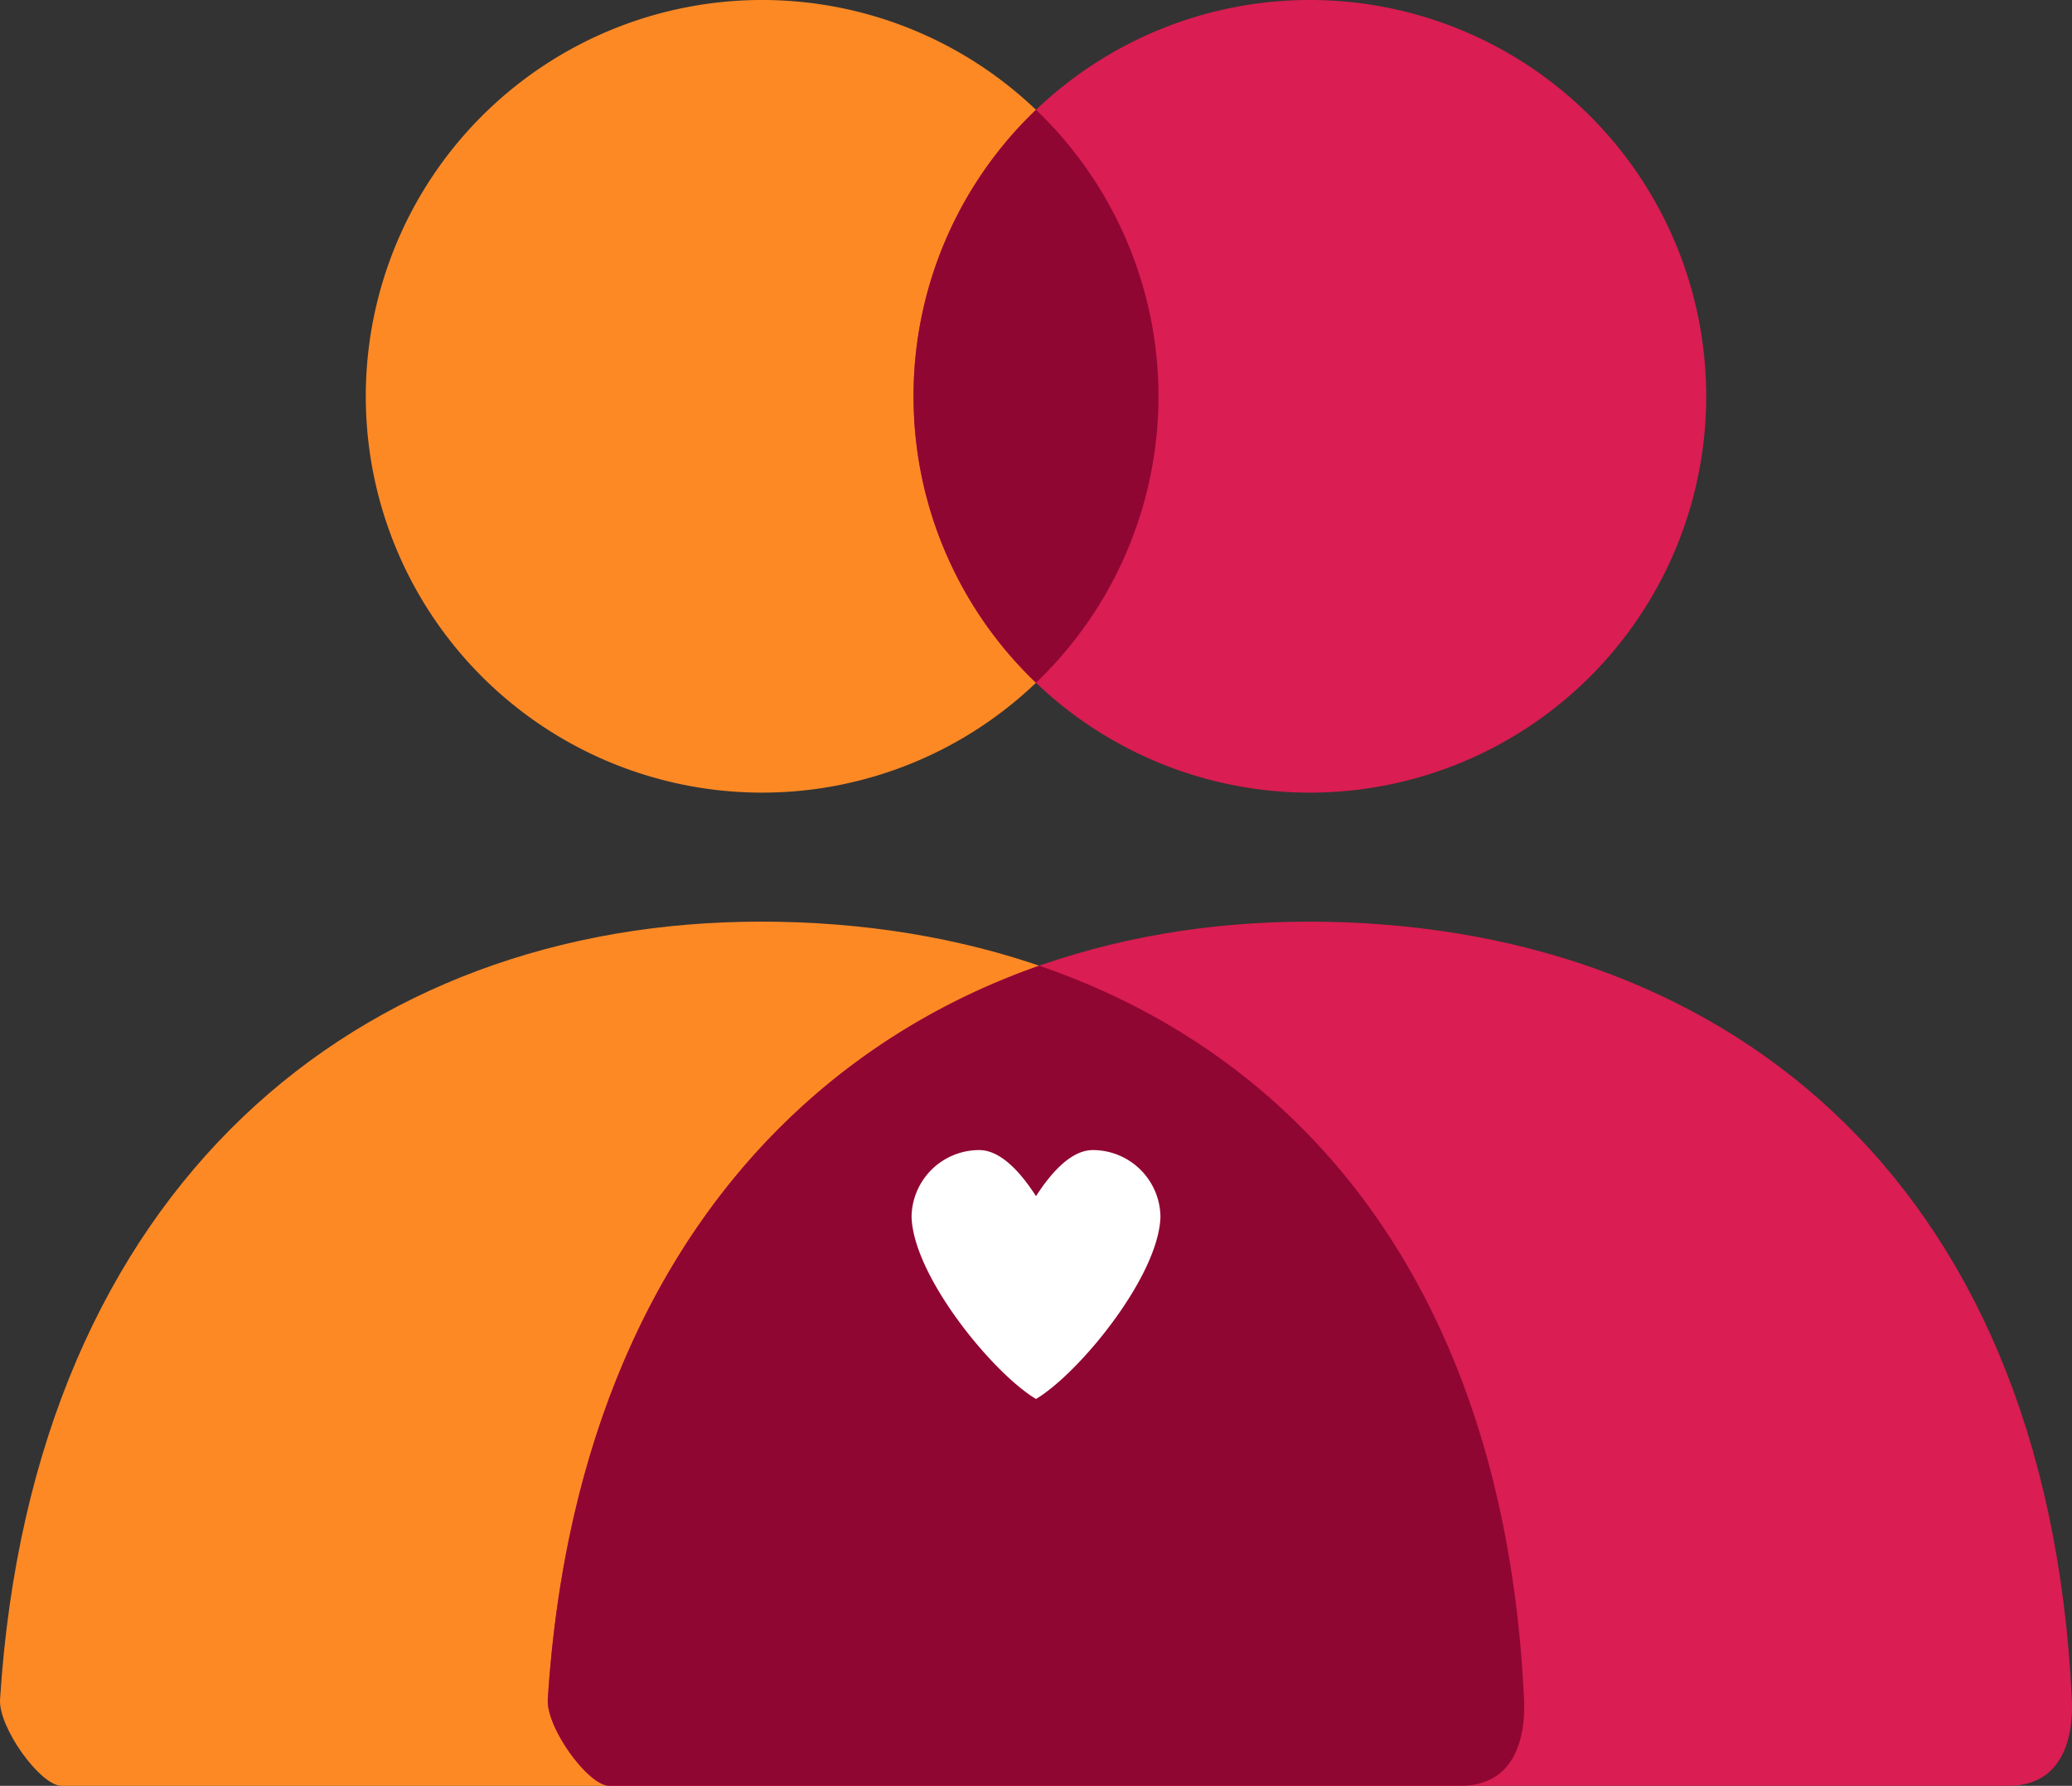
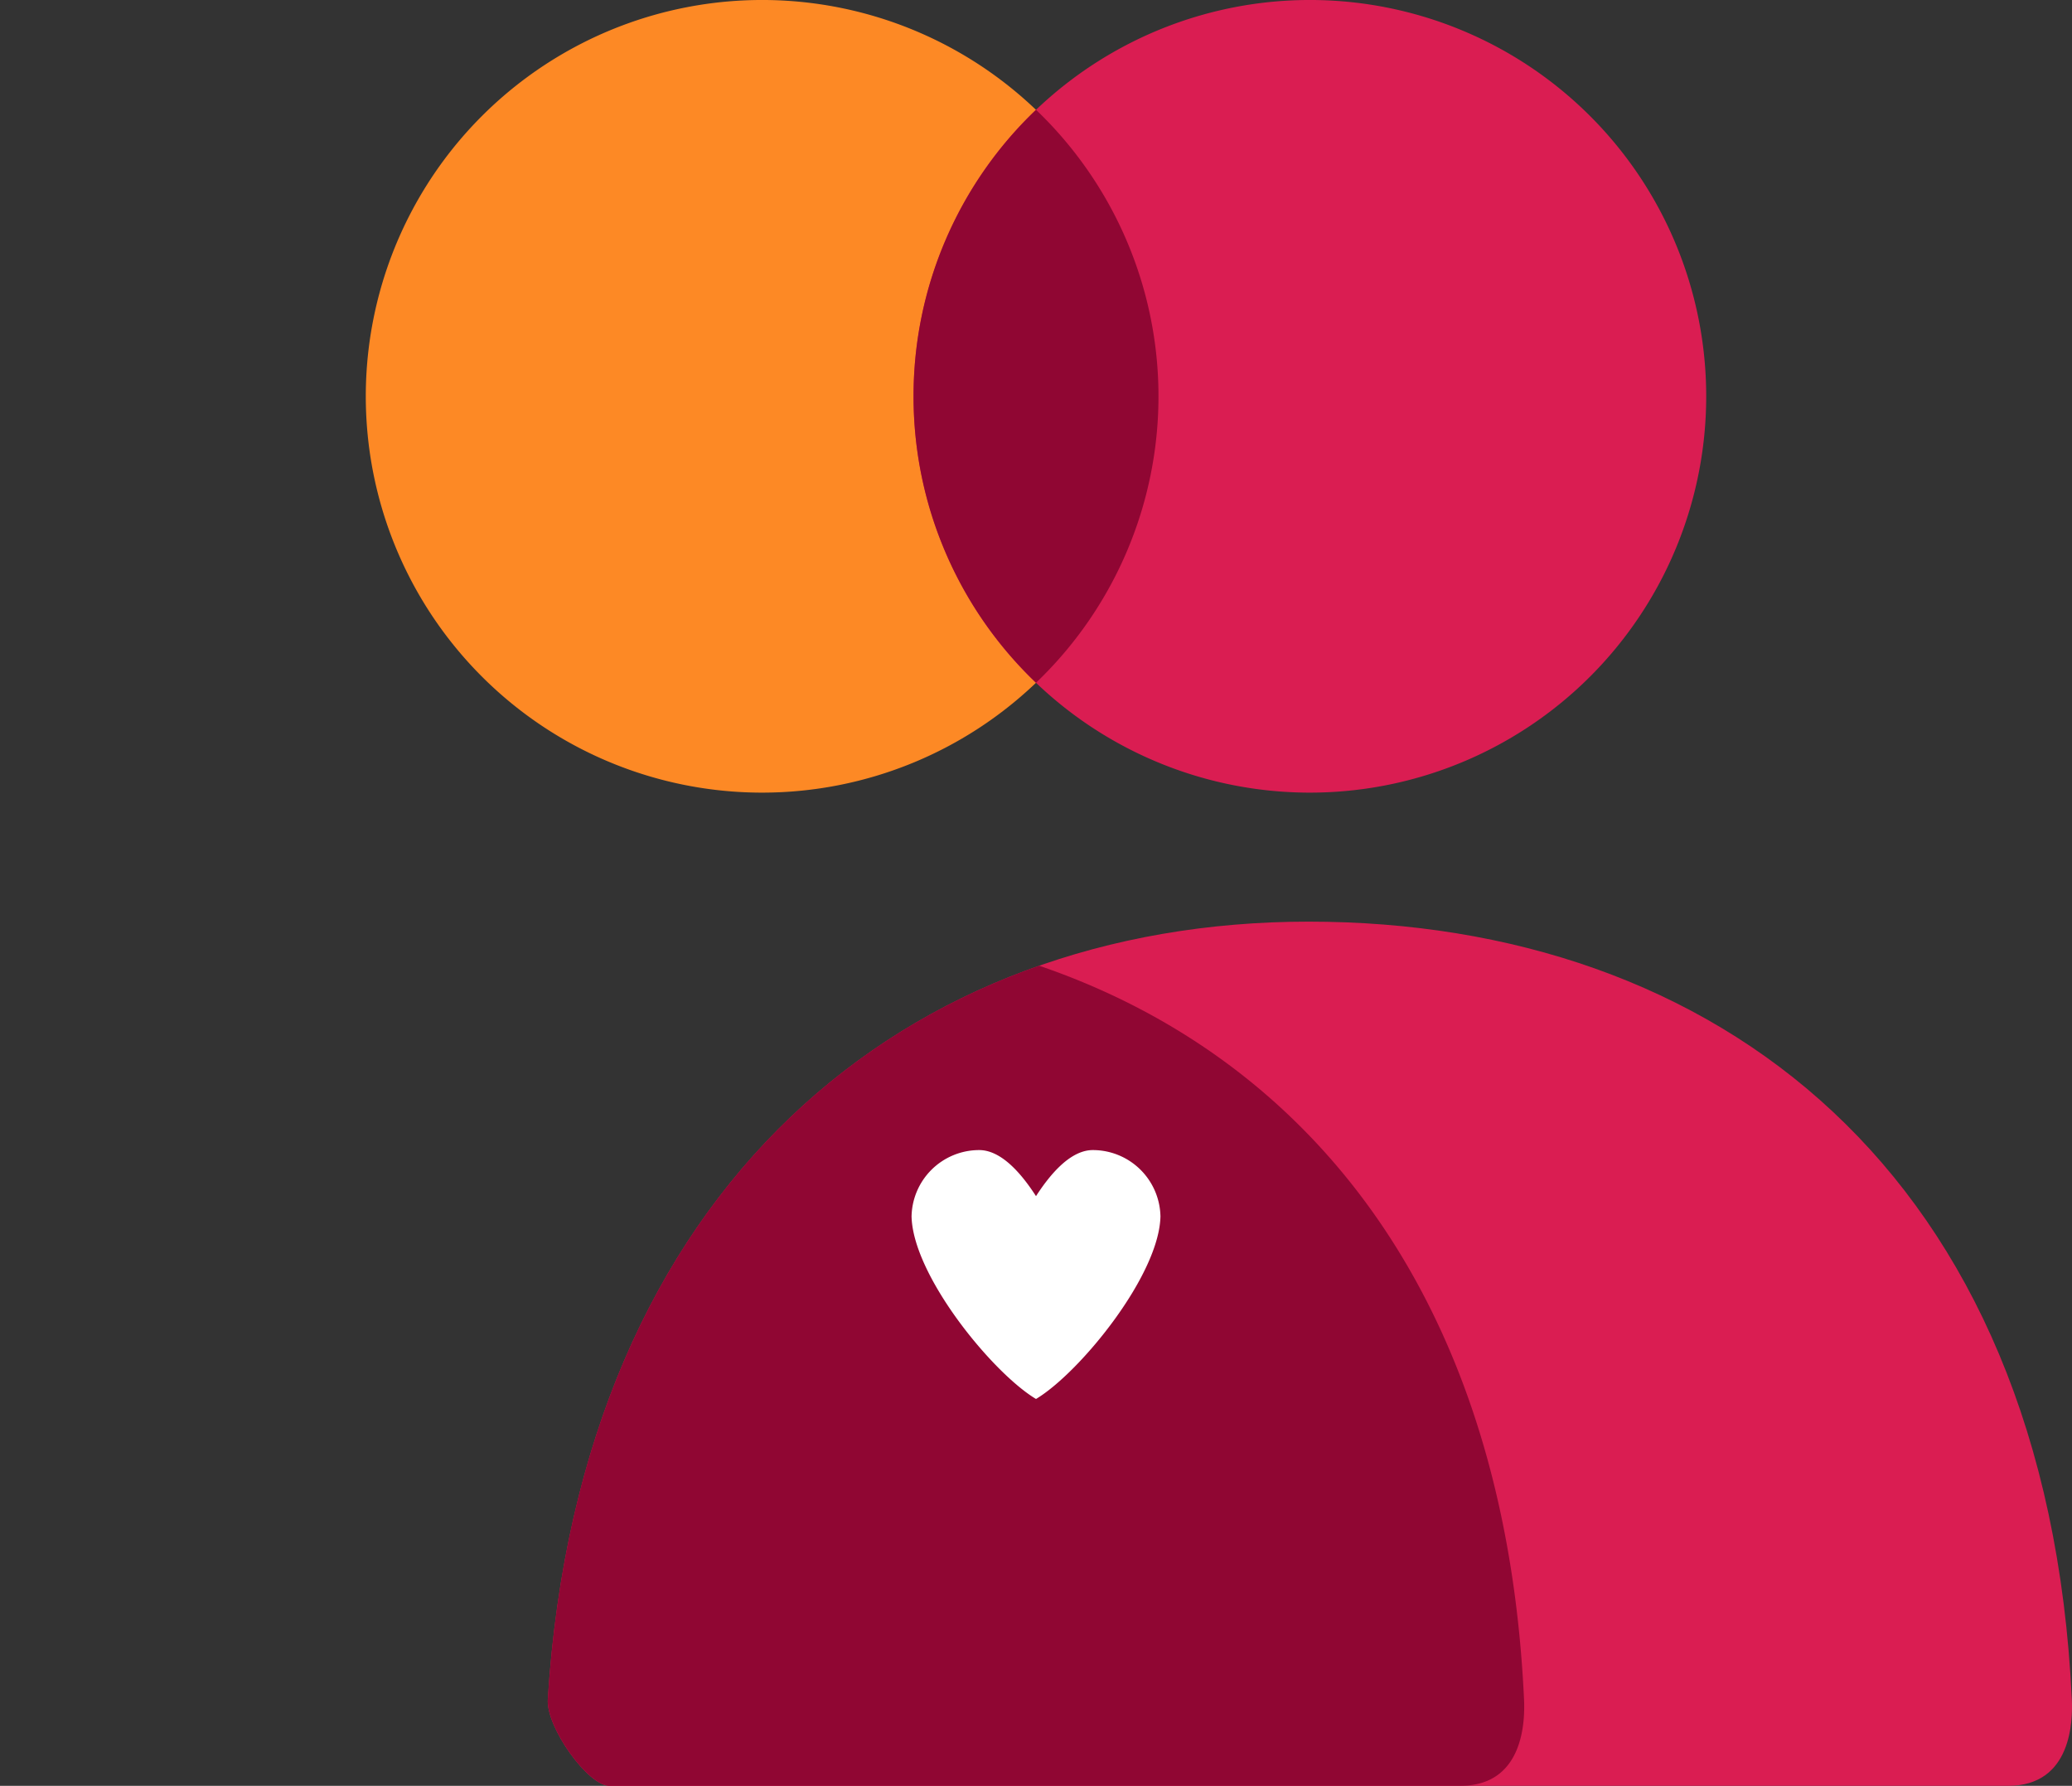
<svg xmlns="http://www.w3.org/2000/svg" width="191.457" height="165.02" viewBox="0 0 191.457 165.02">
  <rect x="0" y="0" width="191.457" height="165.02" fill="#333333" stroke="none" />
  <g id="Group_15852" data-name="Group 15852" transform="translate(-492.271 -11487.429)">
    <g id="Group_15812" data-name="Group 15812" transform="translate(-255.841 -247.289)">
      <g id="Group_15811" data-name="Group 15811" transform="translate(748.112 11734.718)">
        <g id="Group_13627" data-name="Group 13627">
-           <path id="Mask-Copy" d="M6.005,97.862C9.038,50.221,39.348,26,76.292,26c37.464,0,68.243,22.89,70.536,71.87.091,1.951,0,7.986-5.878,7.986H11.692C9.73,105.855,5.84,100.457,6.005,97.862Z" transform="translate(-6 59.164)" fill="#fd8925" />
          <path id="Mask" d="M52.622,79.243A36.622,36.622,0,1,1,89.243,42.622,36.622,36.622,0,0,1,52.622,79.243Z" transform="translate(17.801 -6)" fill="#fd8925" opacity="0.997" />
        </g>
        <g id="Group_13626" data-name="Group 13626" transform="translate(50.613)">
          <path id="Mask-Copy-2" data-name="Mask-Copy" d="M6.005,97.862C9.038,50.221,39.348,26,76.292,26c37.464,0,68.243,22.89,70.536,71.87.091,1.951,0,7.986-5.878,7.986H11.692C9.73,105.855,5.84,100.457,6.005,97.862Z" transform="translate(-6 59.164)" fill="#da1d52" />
-           <path id="Mask-2" data-name="Mask" d="M52.622,79.243A36.622,36.622,0,1,1,89.243,42.622,36.622,36.622,0,0,1,52.622,79.243Z" transform="translate(17.801 -6)" fill="#da1d52" opacity="0.997" />
+           <path id="Mask-2" data-name="Mask" d="M52.622,79.243A36.622,36.622,0,1,1,89.243,42.622,36.622,36.622,0,0,1,52.622,79.243" transform="translate(17.801 -6)" fill="#da1d52" opacity="0.997" />
        </g>
      </g>
      <path id="Intersection_10" data-name="Intersection 10" d="M5.692,154.869c-1.962,0-5.85-5.4-5.687-7.994,2.312-36.344,20.5-59.057,45.405-67.783,24.968,8.543,43.065,30.676,44.8,67.794.089,1.949,0,7.983-5.877,7.983ZM33.8,26.474A36.524,36.524,0,0,1,45.115,0a36.622,36.622,0,0,1,0,52.946A36.523,36.523,0,0,1,33.8,26.474Z" transform="translate(798.726 11744.863)" fill="#900633" />
    </g>
    <g id="Heart" transform="translate(-362 9757.202)">
      <path id="Path_20821" data-name="Path 20821" d="M950,1859.5c4.042-2.417,11.5-11.542,11.5-17v.25a6.25,6.25,0,0,0-6.25-6.25c-2.2,0-4.137,2.534-5.25,4.257-1.113-1.723-3.046-4.257-5.25-4.257a6.25,6.25,0,0,0-6.25,6.25v-.25C938.5,1847.958,945.958,1857.083,950,1859.5Z" fill="#fff" />
    </g>
  </g>
</svg>